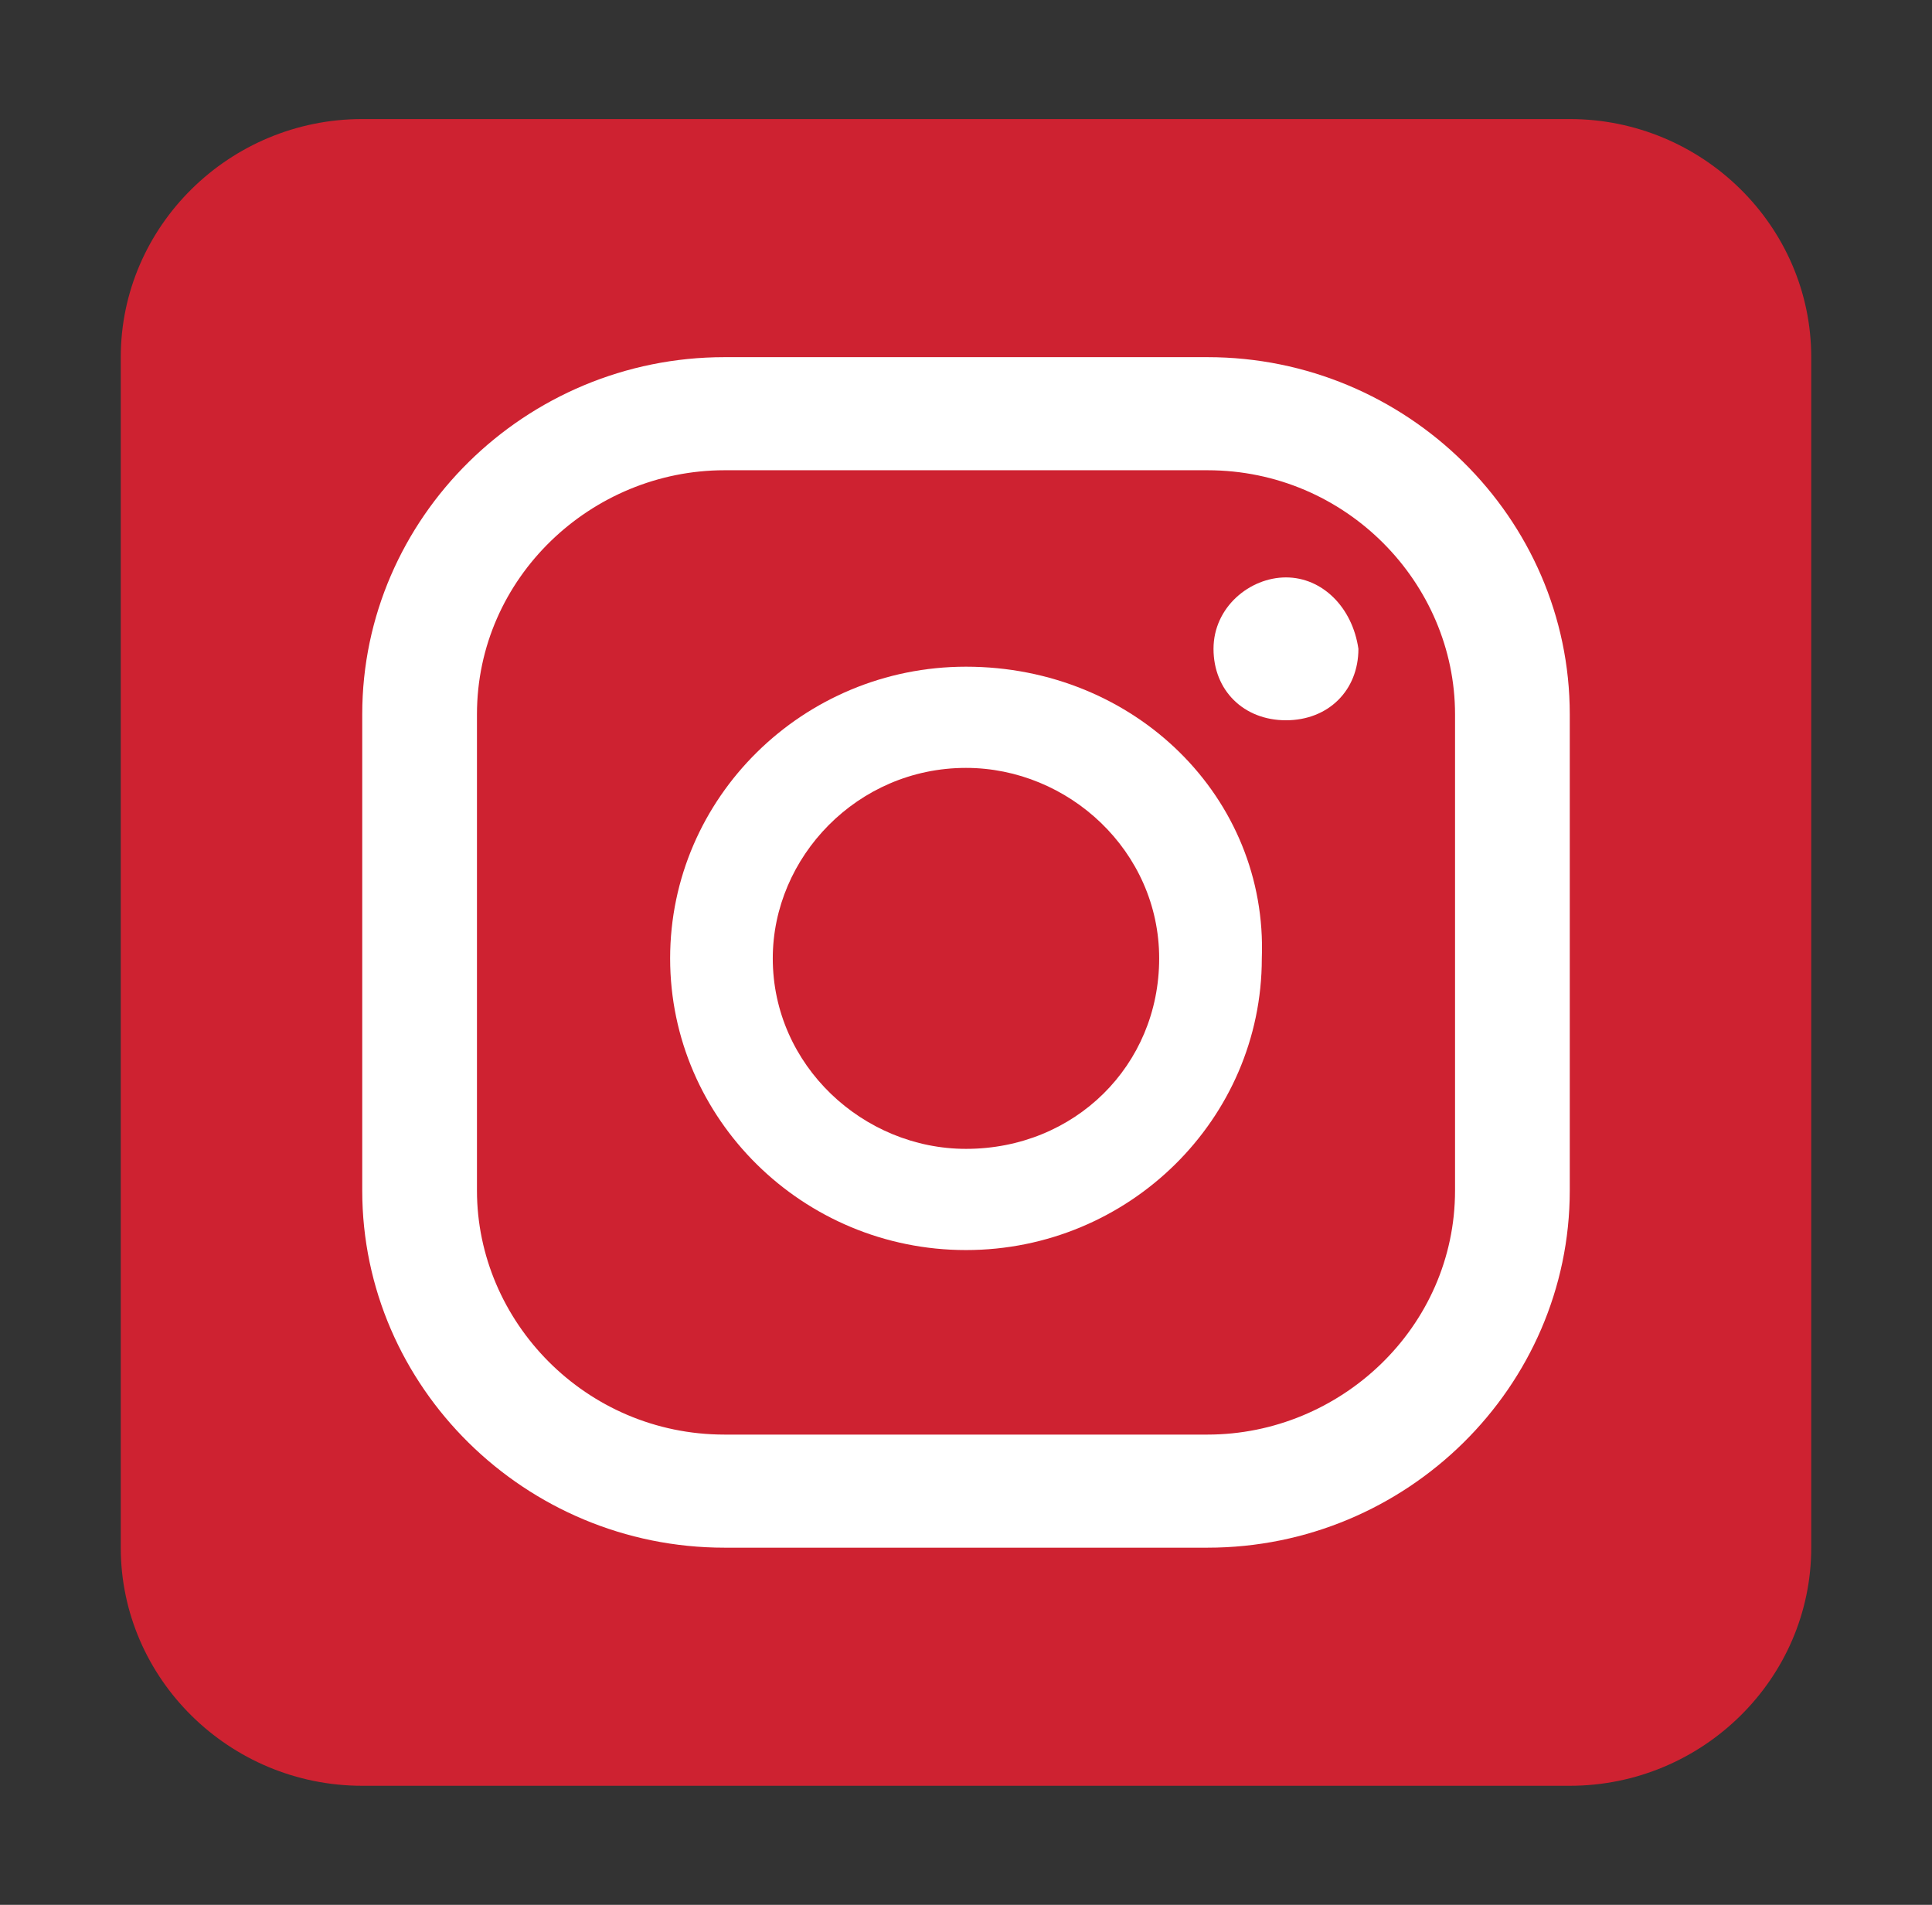
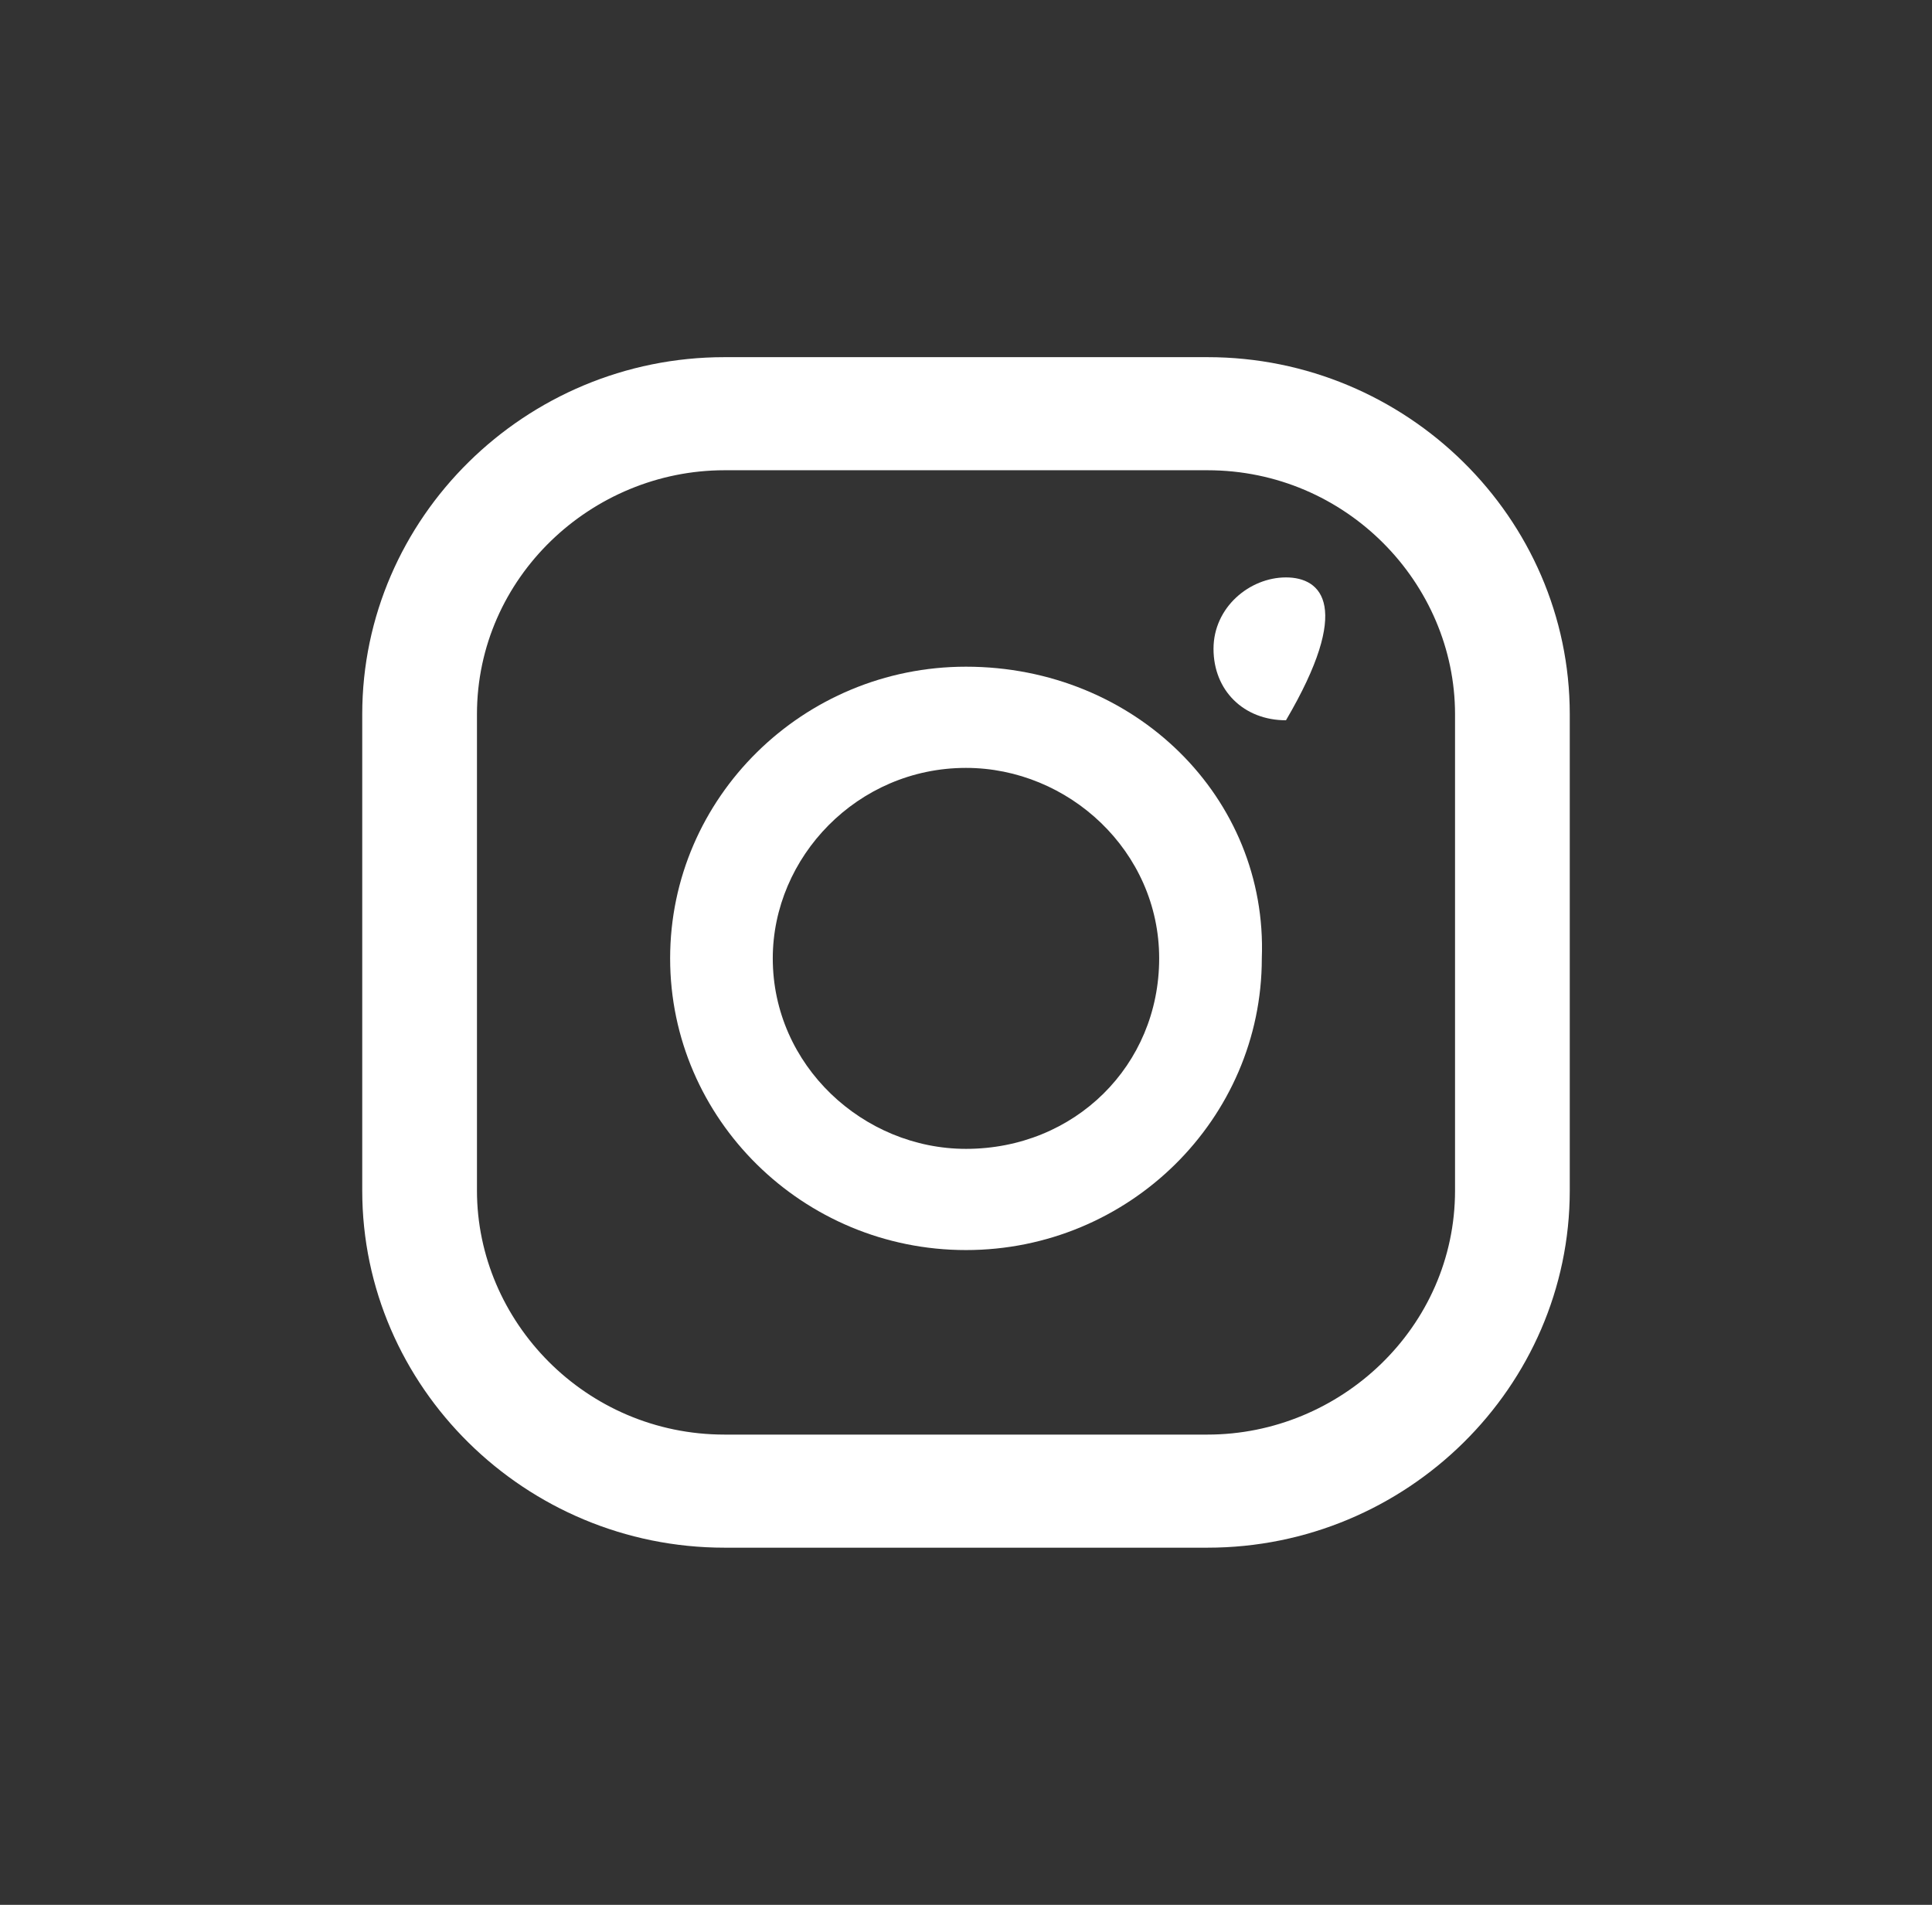
<svg xmlns="http://www.w3.org/2000/svg" width="71" height="70" viewBox="0 0 71 70" fill="none">
  <rect x="0" y="0" width="71" height="70" fill="#333333" stroke="none" />
-   <path d="M13.312 4.375H57.688C62.569 4.375 66.562 8.312 66.562 13.125V56.875C66.562 61.688 62.569 65.625 57.688 65.625H13.312C8.431 65.625 4.438 61.688 4.438 56.875V13.125C4.438 8.312 8.431 4.375 13.312 4.375Z" fill="#CE2231" />
-   <path d="M47.259 21.219C45.927 21.219 44.596 22.313 44.596 23.844C44.596 25.375 45.706 26.469 47.259 26.469C48.812 26.469 49.921 25.375 49.921 23.844C49.699 22.313 48.59 21.219 47.259 21.219Z" fill="white" />
+   <path d="M47.259 21.219C45.927 21.219 44.596 22.313 44.596 23.844C44.596 25.375 45.706 26.469 47.259 26.469C49.699 22.313 48.59 21.219 47.259 21.219Z" fill="white" />
  <path d="M35.499 24.5C29.509 24.5 24.627 29.313 24.627 35.219C24.627 41.125 29.509 45.938 35.499 45.938C41.49 45.938 46.371 41.125 46.371 35.219C46.593 29.313 41.712 24.5 35.499 24.5ZM35.499 42.219C31.727 42.219 28.399 39.156 28.399 35.219C28.399 31.5 31.506 28.219 35.499 28.219C39.271 28.219 42.599 31.281 42.599 35.219C42.599 39.156 39.493 42.219 35.499 42.219Z" fill="white" />
  <path d="M44.375 13.125H26.625C19.303 13.125 13.312 19.031 13.312 26.25V43.75C13.312 50.969 19.303 56.875 26.625 56.875H44.375C51.697 56.875 57.688 50.969 57.688 43.75V26.25C57.688 19.031 51.697 13.125 44.375 13.125ZM53.472 43.75C53.472 48.781 49.256 52.719 44.375 52.719H26.625C21.522 52.719 17.528 48.562 17.528 43.75V26.25C17.528 21.219 21.744 17.281 26.625 17.281H44.375C49.478 17.281 53.472 21.438 53.472 26.25V43.75Z" fill="white" />
</svg>